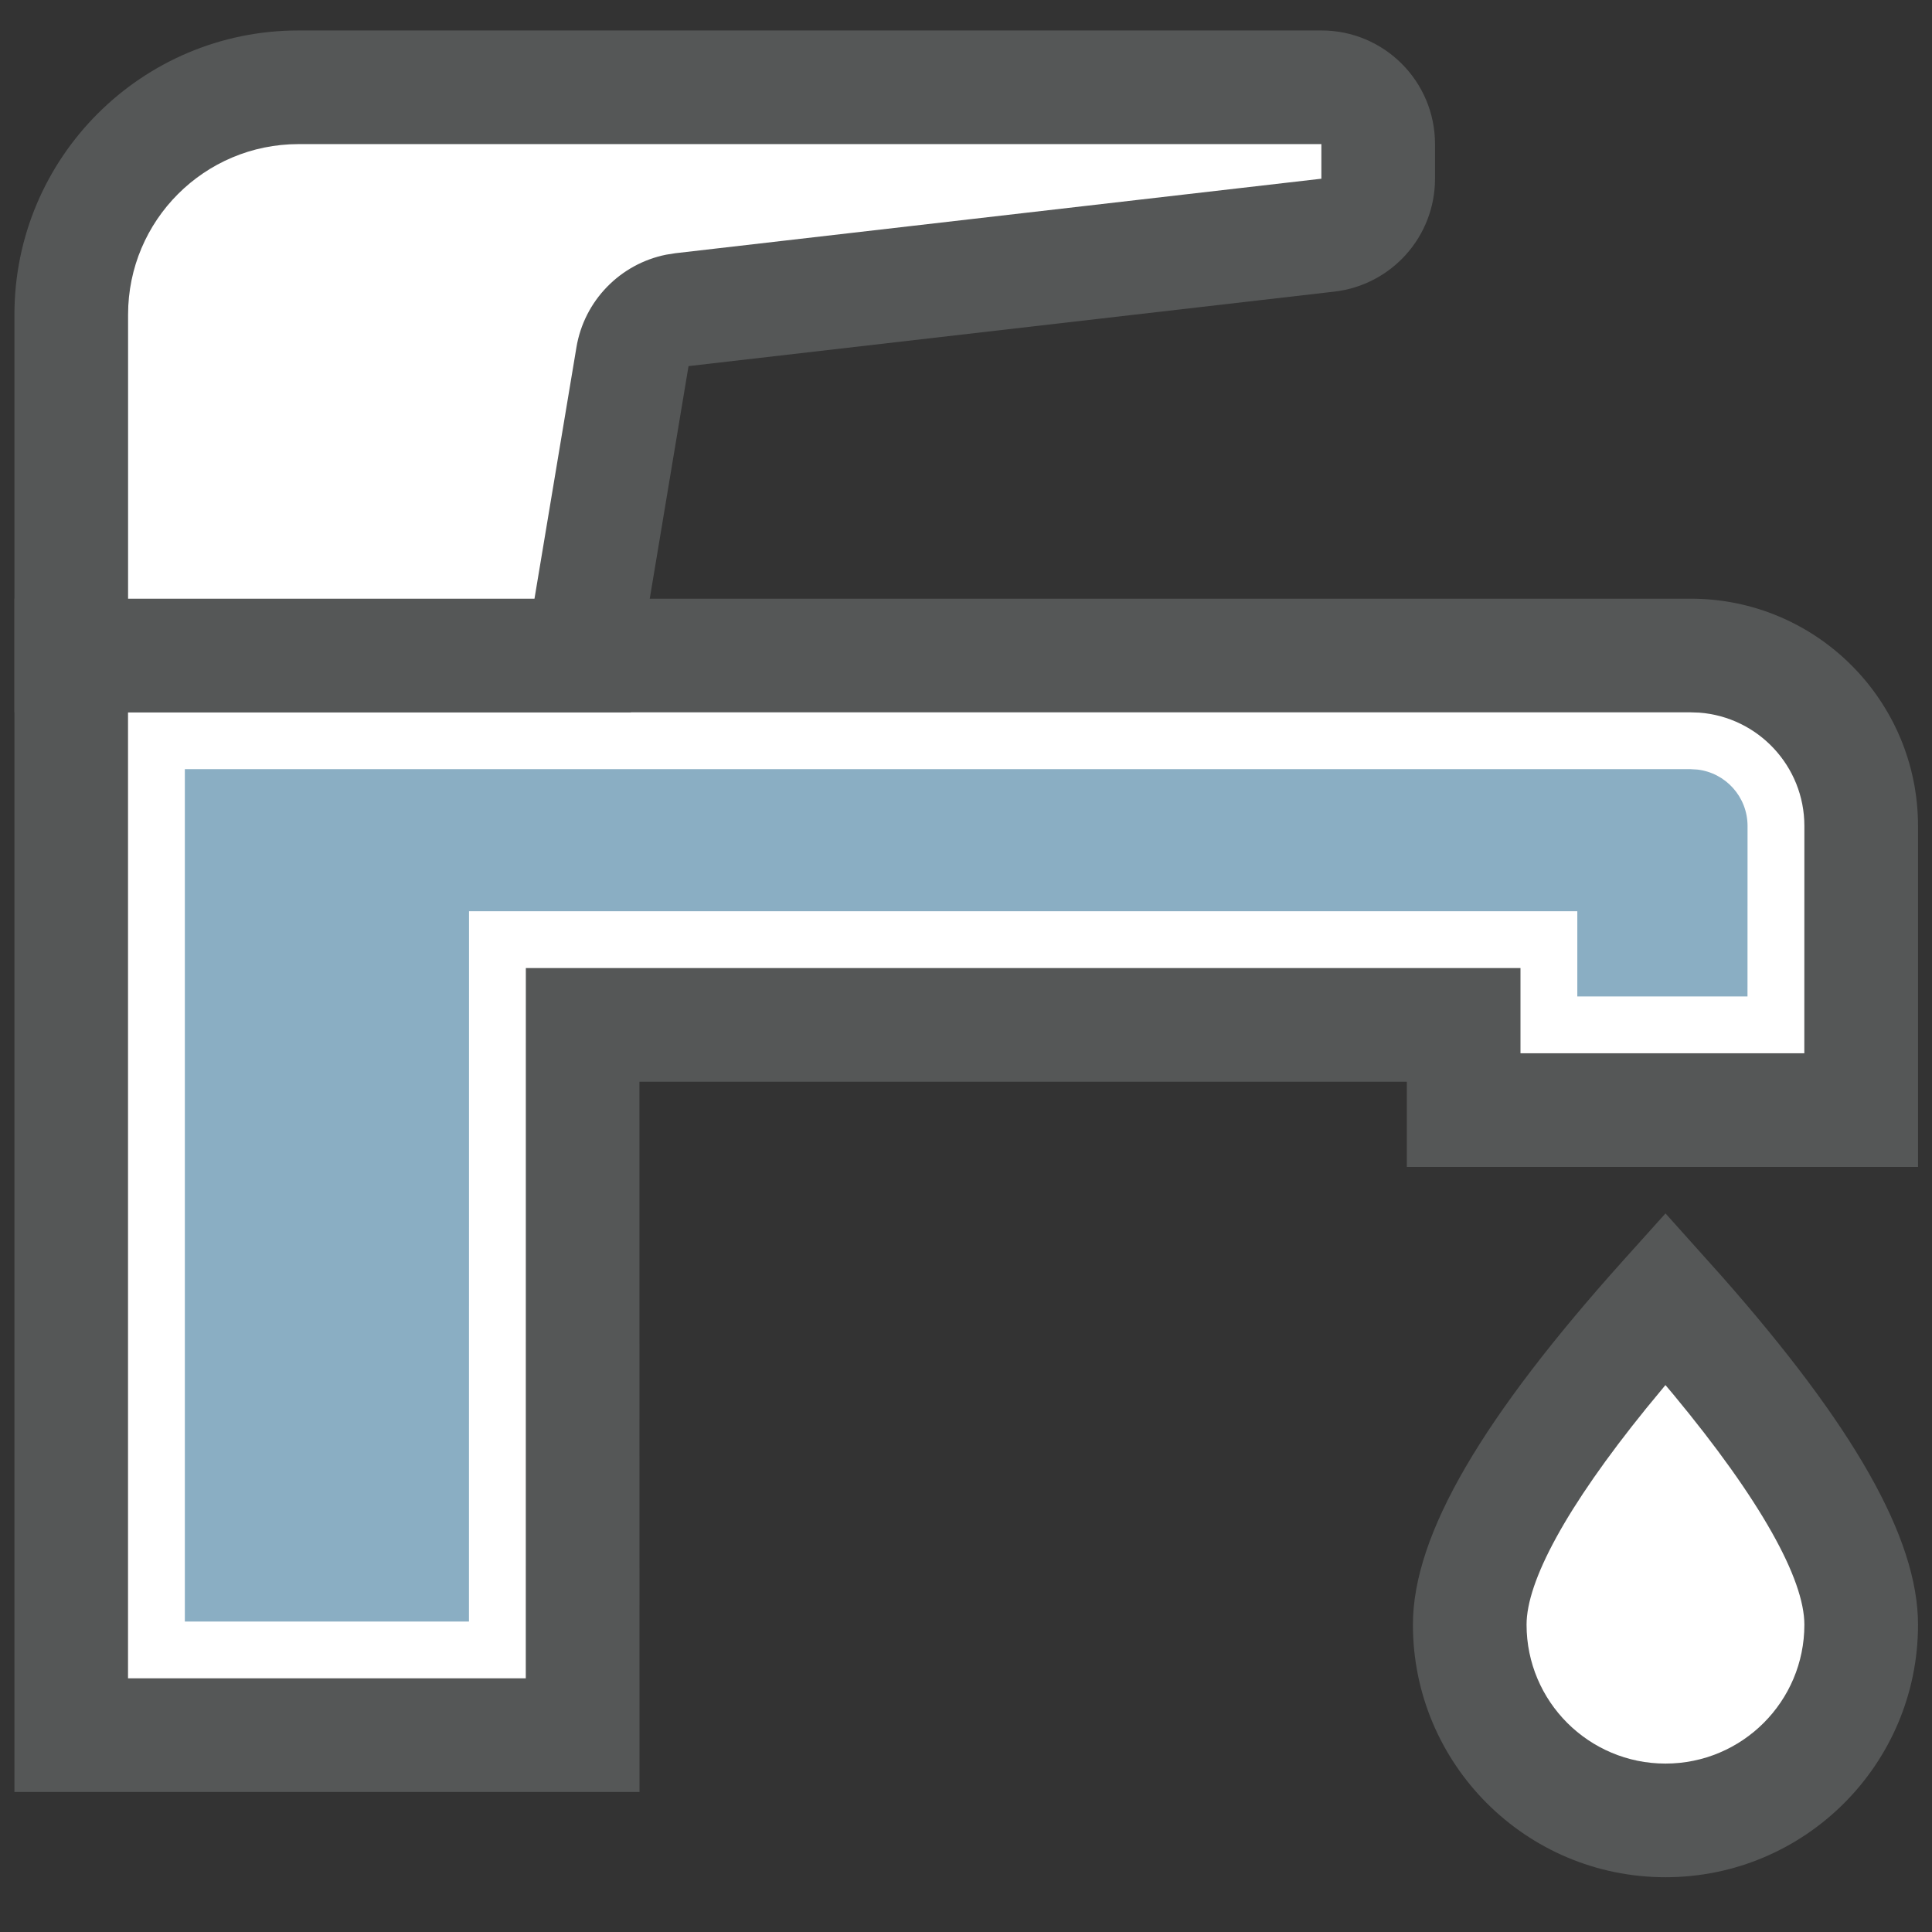
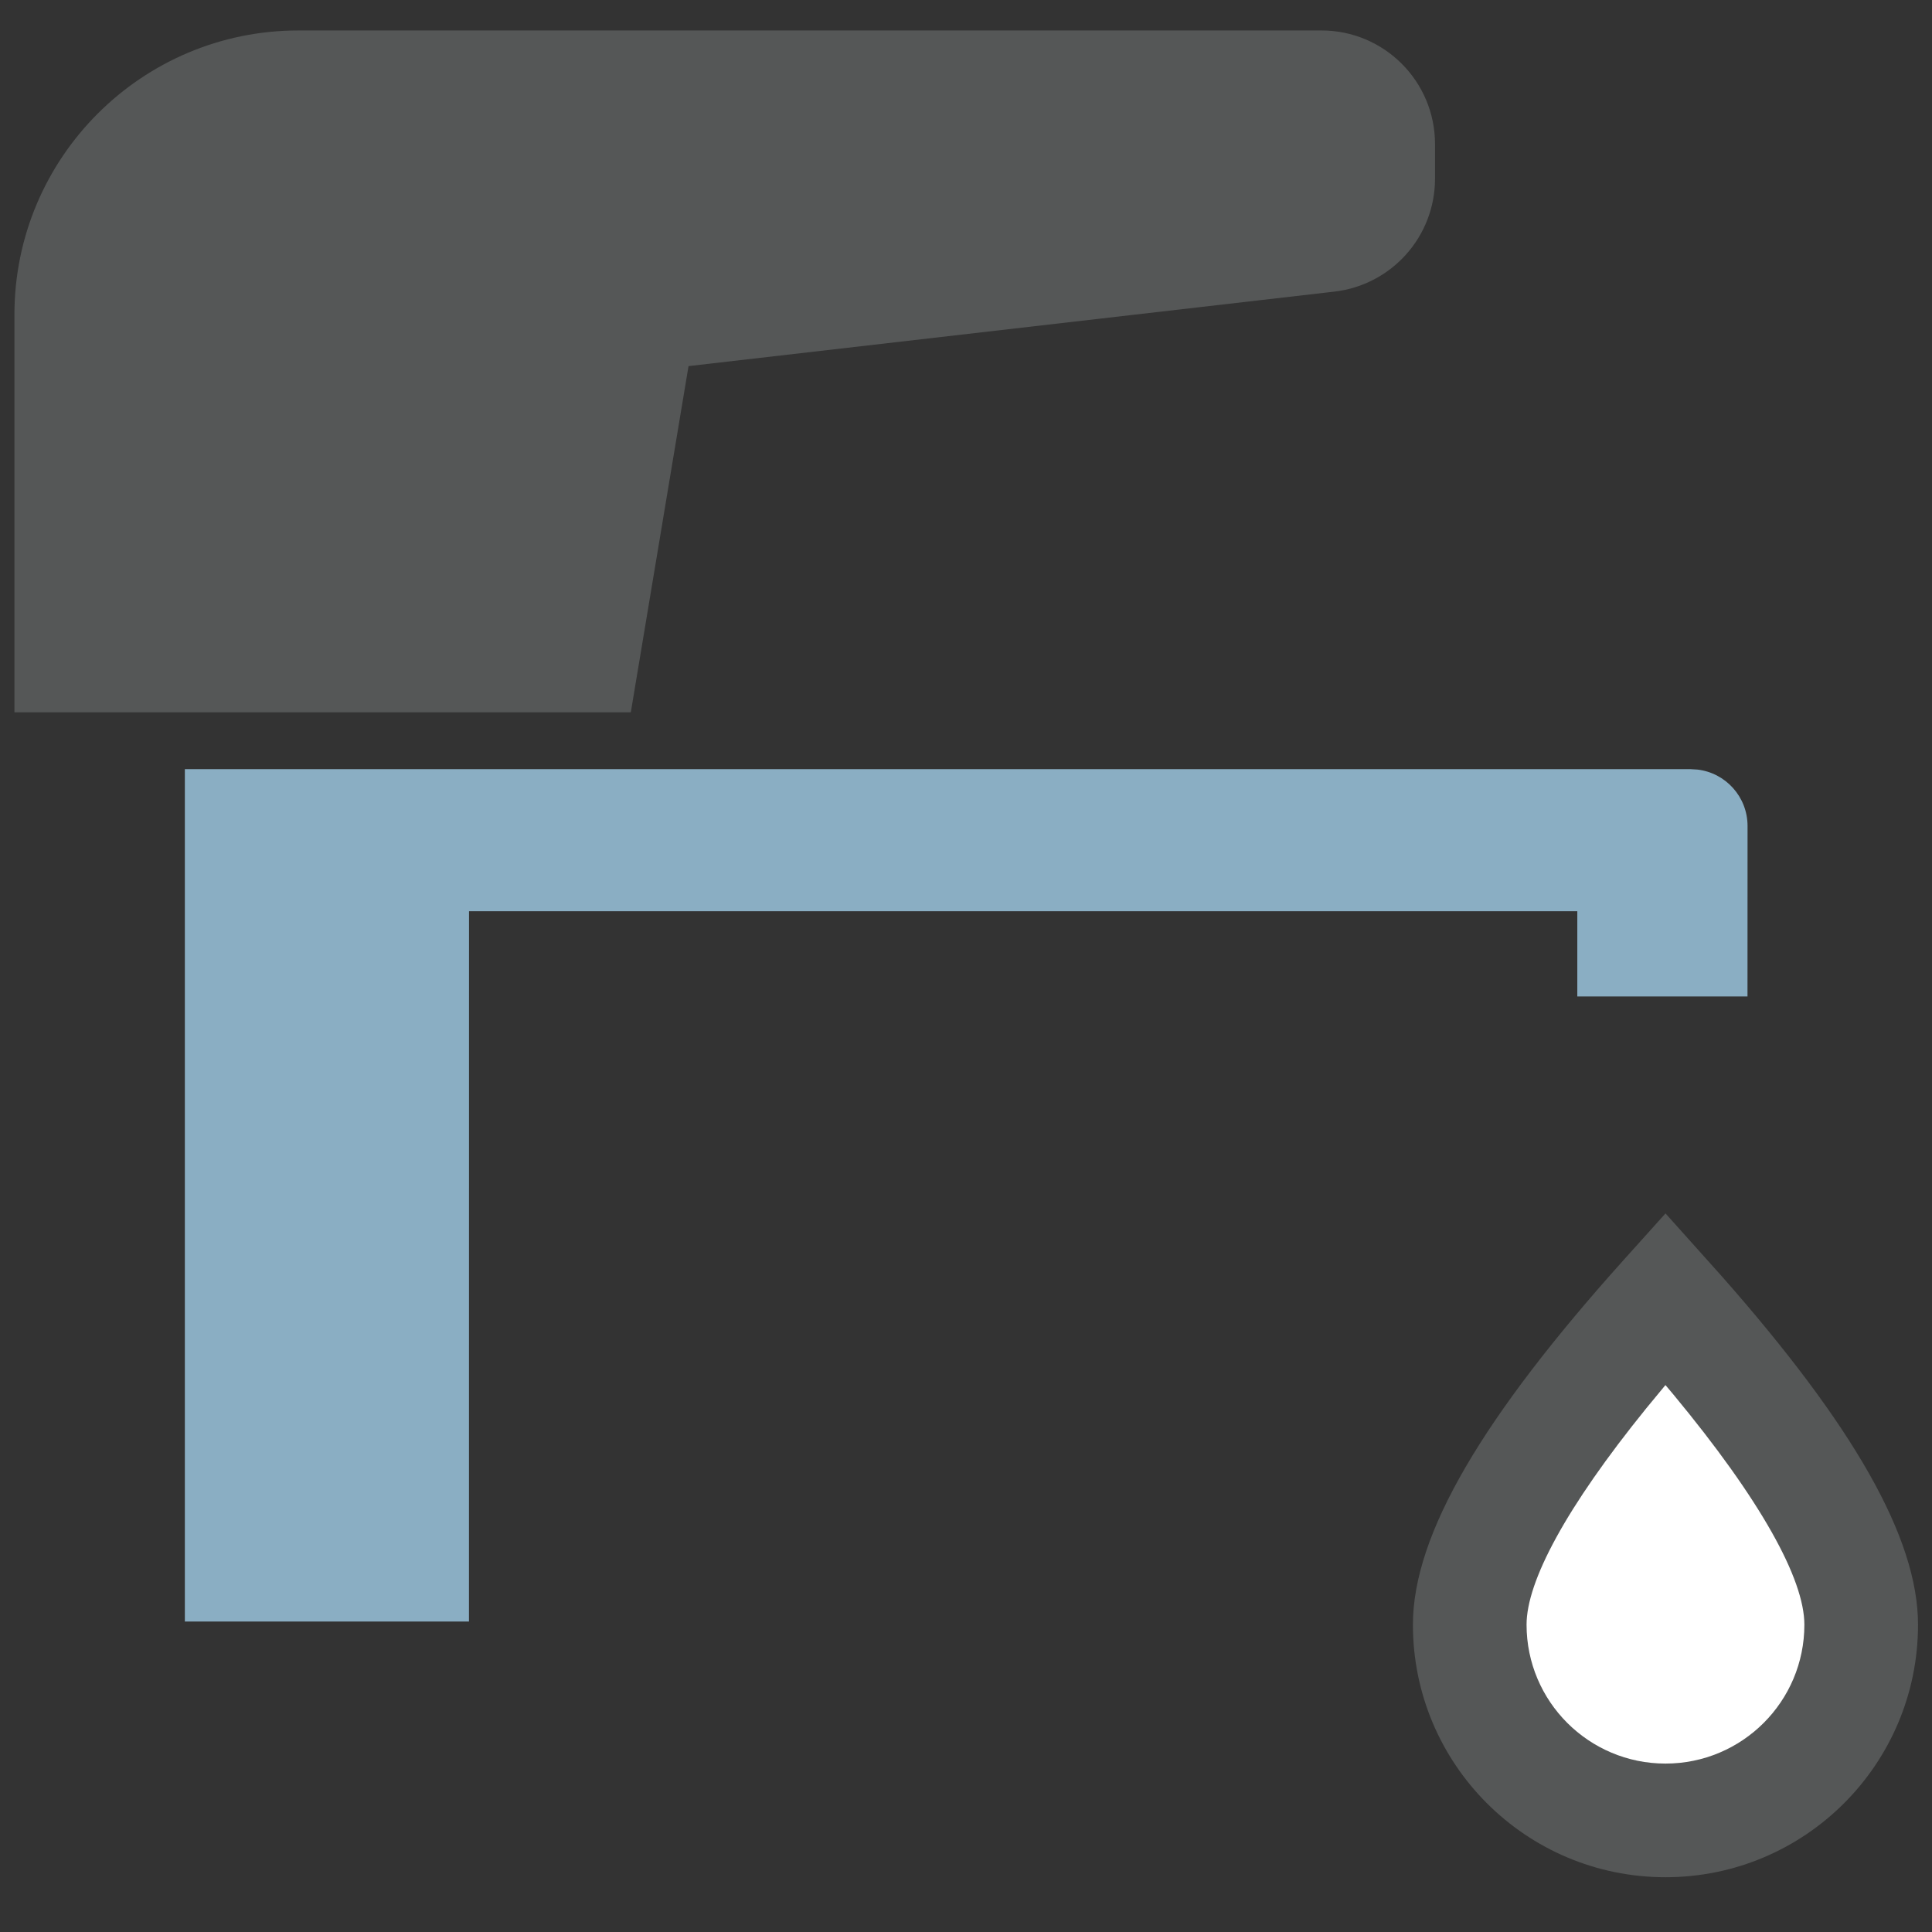
<svg xmlns="http://www.w3.org/2000/svg" width="34px" height="34px" viewBox="0 0 34 34" version="1.1">
  <rect x="0" y="0" width="34" height="34" fill="#333333" stroke="none" />
  <title>Ikon / Bad</title>
  <g id="2.3" stroke="none" stroke-width="1" fill="none" fill-rule="evenodd">
    <g id="Forsiden-master" transform="translate(-754, -1155)" fill-rule="nonzero">
      <g id="Ikon-/-Bad" transform="translate(754.254, 1155.536)">
-         <path d="M0,10 L0,31 L11,31 L10.999,18.5 L24.504,18.5 L24.504,20 L33.5,20 L33.5,14 C33.5,11.791 31.709,10 29.5,10 L0,10 Z" id="Path" fill="#555757" />
-         <path d="M1.999,29 L1.999,12 L29.5,12 L29.649,12.005 C30.684,12.082 31.5,12.946 31.5,14 L31.499,18 L26.504,18 L26.504,16.5 L9,16.5 L8.999,29 L1.999,29 Z" id="Path" fill="#FFFFFF" />
        <path d="M2.999,28 L2.999,13 L29.5,13 L29.617,13.007 C30.114,13.064 30.5,13.487 30.5,14 L30.499,17 L27.504,17 L27.504,15.5 L8,15.5 L7.999,28 L2.999,28 Z" id="Path" fill="#8AAEC3" />
        <path d="M29.056,20.818 L28.311,21.647 C25.857,24.382 24.611,26.458 24.611,28.056 C24.611,30.51 26.601,32.5 29.056,32.5 C31.51,32.5 33.5,30.51 33.5,28.056 C33.5,26.515 32.342,24.53 30.058,21.937 L29.056,20.818 Z" id="Path" fill="#555757" />
        <path d="M29.055,23.839 L29.19,23.999 C30.738,25.866 31.5,27.256 31.5,28.056 C31.5,29.406 30.406,30.5 29.056,30.5 C27.706,30.5 26.611,29.406 26.611,28.056 C26.611,27.292 27.306,25.991 28.715,24.251 L29.055,23.839 Z" id="Path" fill="#FFFFFF" />
        <path d="M23,0 L5,0 C2.239,0 2.84217094e-13,2.239 2.84217094e-13,5 L2.84217094e-13,12 L10.847,12 L11.863,5.907 L23.229,4.596 C24.238,4.479 25,3.625 25,2.609 L25,2 C25,0.895 24.105,0 23,0 Z" id="Path" fill="#555757" />
-         <path d="M5,2 L23,2 L23,2.609 L11.633,3.92 L11.469,3.946 C10.661,4.108 10.027,4.754 9.89,5.578 L9.152,10 L2,10 L2,5 C2,3.343 3.343,2 5,2 Z" id="Path" fill="#FFFFFF" />
      </g>
    </g>
  </g>
</svg>